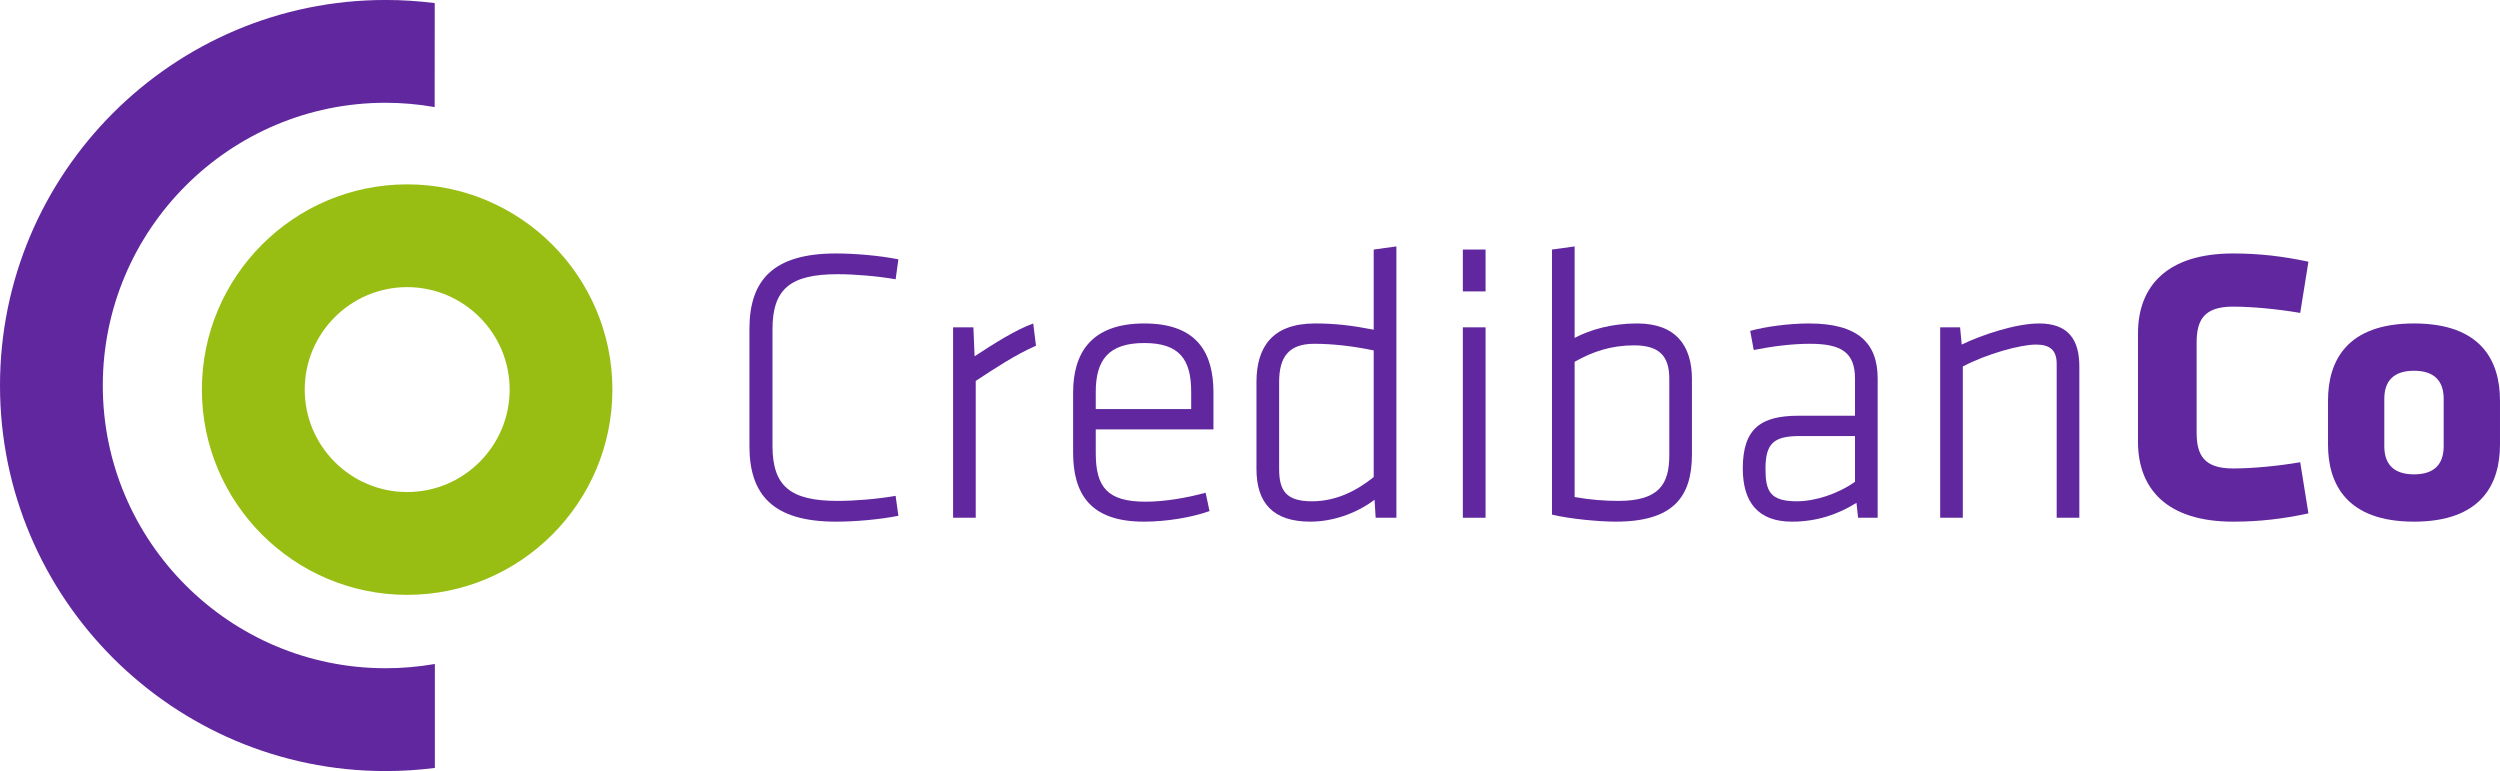
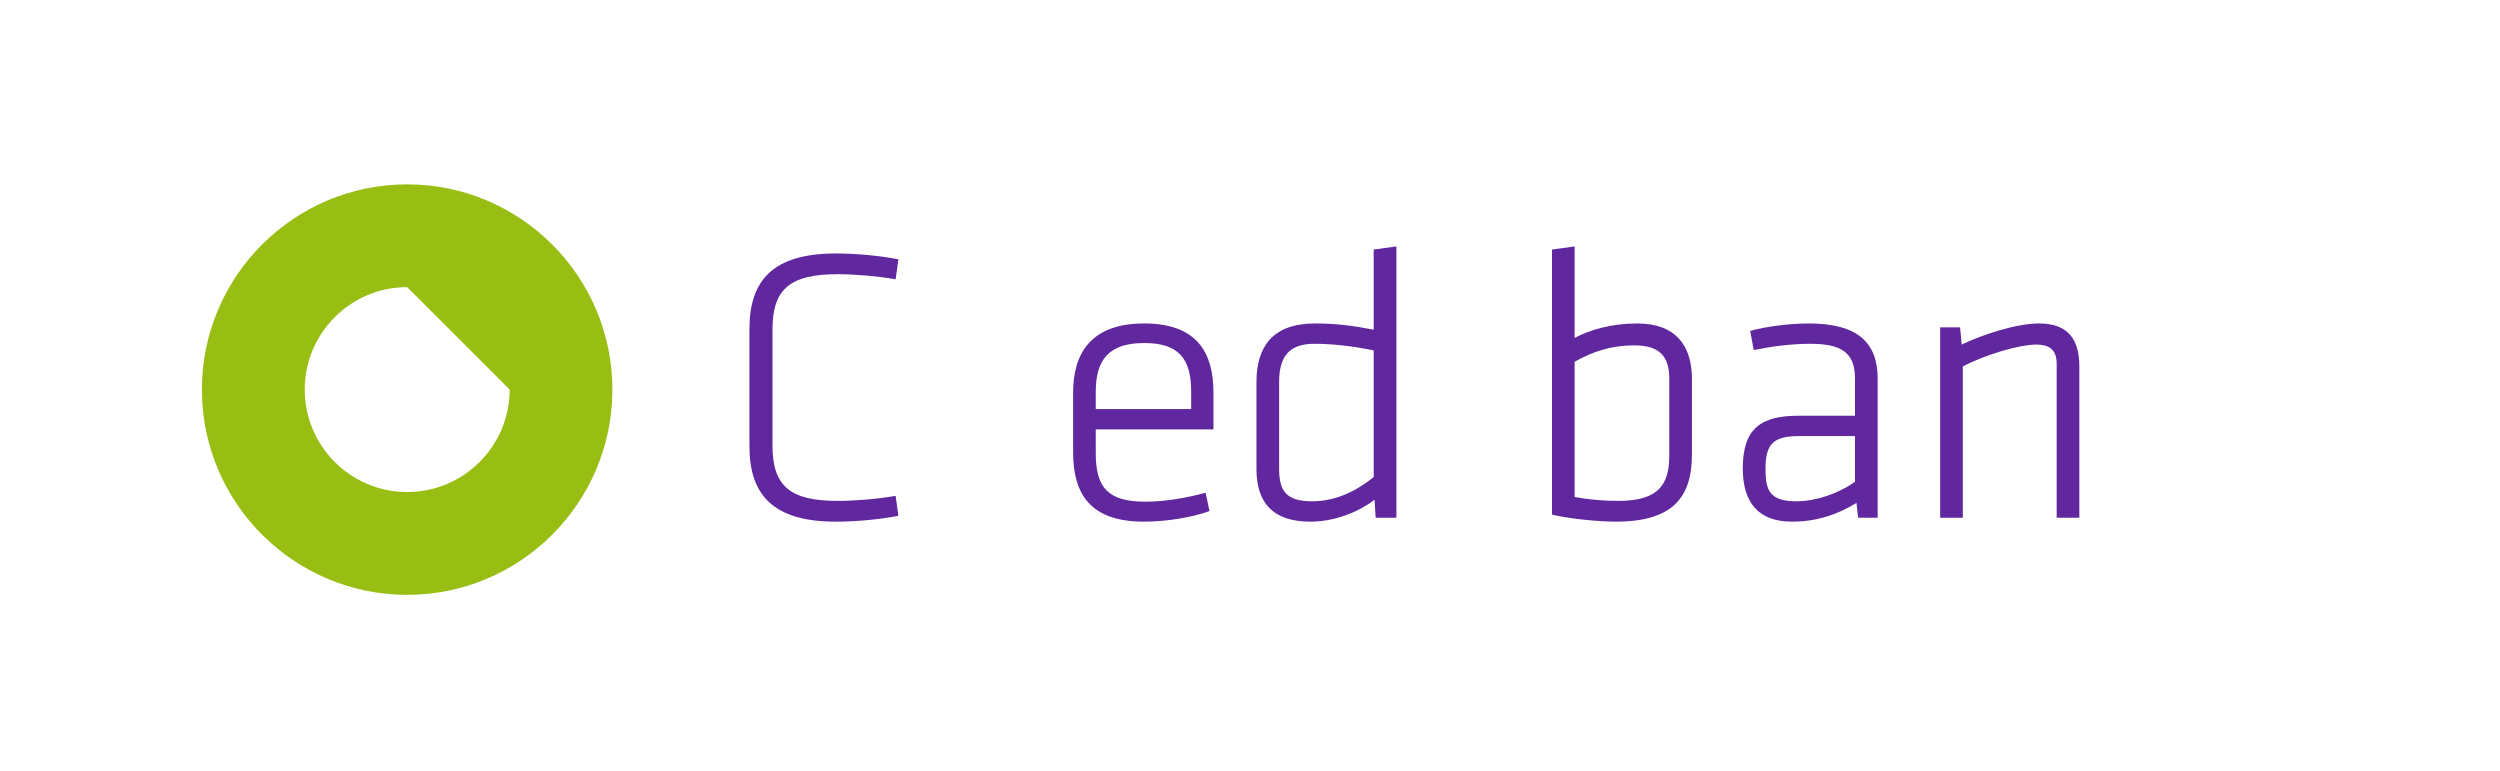
<svg xmlns="http://www.w3.org/2000/svg" viewBox="0 0 435.21 134.23" version="1.1" xml:space="preserve">
  <defs>
    <clipPath id="clip1">
      <path d="M 405 56 L 435.211 56 L 435.211 91 L 405 91 Z M 405 56 " />
    </clipPath>
    <clipPath id="clip2">
-       <path d="M 0 0 L 76 0 L 76 134.23 L 0 134.23 Z M 0 0 " />
-     </clipPath>
+       </clipPath>
  </defs>
  <g id="surface1">
    <path style=" stroke:none;fill-rule:nonzero;fill:rgb(38.039%,15.294%,61.96%);fill-opacity:1;" d="M 134.477 77.605 C 134.477 84.684 137.617 87.199 145.844 87.199 C 148.77 87.199 152.852 86.867 155.914 86.32 L 156.395 89.793 C 152.984 90.465 148.77 90.812 145.508 90.812 C 134.547 90.812 130.465 86.109 130.465 77.68 L 130.465 57.262 C 130.465 48.824 134.547 44.125 145.508 44.125 C 148.77 44.125 152.984 44.469 156.395 45.145 L 155.914 48.621 C 152.852 48.074 148.77 47.734 145.844 47.734 C 137.617 47.734 134.477 50.254 134.477 57.332 " />
-     <path style=" stroke:none;fill-rule:nonzero;fill:rgb(38.039%,15.294%,61.96%);fill-opacity:1;" d="M 180.348 60.188 C 176.875 61.68 173.062 64.203 169.859 66.312 L 169.859 90.133 L 165.918 90.133 L 165.918 56.984 L 169.453 56.984 L 169.66 62.02 C 173.199 59.715 176.738 57.461 179.867 56.309 " />
    <path style=" stroke:none;fill-rule:nonzero;fill:rgb(38.039%,15.294%,61.96%);fill-opacity:1;" d="M 190.754 71.207 L 207.367 71.207 L 207.367 68.215 C 207.367 62.637 205.387 59.715 199.195 59.715 C 193.008 59.715 190.754 62.637 190.754 68.215 Z M 199.402 87.336 C 202.805 87.336 206.617 86.664 209.879 85.777 L 210.559 88.973 C 207.504 90.059 203.148 90.812 199.125 90.812 C 189.801 90.812 186.812 85.984 186.812 78.766 L 186.812 68.355 C 186.812 61.551 189.871 56.309 199.195 56.309 C 208.523 56.309 211.242 61.551 211.242 68.355 L 211.242 74.75 L 190.754 74.75 L 190.754 78.895 C 190.754 84.82 192.797 87.336 199.402 87.336 " />
    <path style=" stroke:none;fill-rule:nonzero;fill:rgb(38.039%,15.294%,61.96%);fill-opacity:1;" d="M 239.141 61.004 C 235.535 60.25 232 59.848 228.793 59.848 C 224.441 59.848 222.676 62.02 222.676 66.512 L 222.676 81.629 C 222.676 85.438 223.902 87.266 228.387 87.266 C 232.477 87.266 236.008 85.566 239.141 83.051 Z M 218.73 66.512 C 218.73 60.461 221.453 56.309 228.926 56.309 C 232.414 56.309 235.328 56.652 239.141 57.395 L 239.141 43.441 L 243.09 42.898 L 243.09 90.133 L 239.48 90.133 L 239.289 86.996 C 235.949 89.523 231.785 90.812 228.113 90.812 C 221.656 90.812 218.73 87.609 218.73 81.629 " />
-     <path style=" stroke:none;fill-rule:nonzero;fill:rgb(38.039%,15.294%,61.96%);fill-opacity:1;" d="M 254.66 56.984 L 258.613 56.984 L 258.613 90.133 L 254.66 90.133 Z M 254.66 43.441 L 258.613 43.441 L 258.613 50.73 L 254.66 50.73 Z M 254.66 43.441 " />
    <path style=" stroke:none;fill-rule:nonzero;fill:rgb(38.039%,15.294%,61.96%);fill-opacity:1;" d="M 274.117 86.523 C 276.703 86.996 279.363 87.199 281.742 87.199 C 288.887 87.199 290.598 84.211 290.598 79.242 L 290.598 65.906 C 290.598 61.961 288.824 60.121 284.465 60.121 C 280.457 60.121 277.25 61.211 274.117 62.98 Z M 294.539 79.102 C 294.539 86.523 291.266 90.812 281.27 90.812 C 278.406 90.812 273.246 90.336 270.176 89.586 L 270.176 43.441 L 274.117 42.898 L 274.117 58.82 C 276.848 57.395 280.523 56.309 285.008 56.309 C 291.676 56.309 294.539 60.121 294.539 65.973 " />
    <path style=" stroke:none;fill-rule:nonzero;fill:rgb(38.039%,15.294%,61.96%);fill-opacity:1;" d="M 322.926 75.91 L 313.25 75.91 C 308.699 75.91 307.344 77.27 307.344 81.629 C 307.344 85.504 308.145 87.266 312.785 87.266 C 316.047 87.266 319.926 85.984 322.926 83.871 Z M 326.871 90.133 L 323.461 90.133 L 323.184 87.539 C 319.996 89.523 316.316 90.812 311.961 90.812 C 306.105 90.812 303.391 87.484 303.391 81.551 C 303.391 74.547 306.59 72.371 313.121 72.371 L 322.926 72.371 L 322.926 65.906 C 322.926 61.344 320.535 59.848 315.094 59.848 C 311.824 59.848 308.355 60.32 305.297 60.93 L 304.68 57.602 C 307.344 56.855 311.48 56.309 314.895 56.309 C 323.461 56.309 326.871 59.715 326.871 65.906 " />
    <path style=" stroke:none;fill-rule:nonzero;fill:rgb(38.039%,15.294%,61.96%);fill-opacity:1;" d="M 358.035 90.133 L 358.035 63.312 C 358.035 60.859 356.742 59.984 354.43 59.984 C 351.703 59.984 345.848 61.609 341.695 63.797 L 341.695 90.133 L 337.754 90.133 L 337.754 56.984 L 341.223 56.984 L 341.5 59.984 C 345.043 58.273 350.961 56.309 354.973 56.309 C 360.145 56.309 361.98 59.23 361.98 63.797 L 361.98 90.133 " />
-     <path style=" stroke:none;fill-rule:nonzero;fill:rgb(38.039%,15.294%,61.96%);fill-opacity:1;" d="M 382.398 75.293 C 382.398 79.242 383.688 81.551 388.734 81.551 C 391.992 81.551 396.48 81.152 400.43 80.465 L 401.859 89.375 C 397.371 90.34 393.289 90.812 388.734 90.812 C 377.297 90.812 372.191 85.16 372.191 76.93 L 372.191 58.016 C 372.191 49.777 377.297 44.125 388.734 44.125 C 393.289 44.125 397.371 44.602 401.859 45.559 L 400.43 54.477 C 396.48 53.793 391.992 53.379 388.734 53.379 C 383.688 53.379 382.398 55.699 382.398 59.641 " />
    <g clip-path="url(#clip1)" clip-rule="nonzero">
-       <path style=" stroke:none;fill-rule:nonzero;fill:rgb(38.039%,15.294%,61.96%);fill-opacity:1;" d="M 425.406 77.68 L 425.406 69.441 C 425.406 66.312 423.77 64.543 420.242 64.543 C 416.699 64.543 415.07 66.312 415.07 69.441 L 415.07 77.68 C 415.07 80.805 416.699 82.578 420.242 82.578 C 423.77 82.578 425.406 80.805 425.406 77.68 M 405.27 77.402 L 405.27 69.715 C 405.27 62.906 408.469 56.309 420.242 56.309 C 432.016 56.309 435.207 62.906 435.207 69.715 L 435.207 77.402 C 435.207 84.211 432.016 90.812 420.242 90.812 C 408.469 90.812 405.27 84.211 405.27 77.402 " />
-     </g>
+       </g>
    <g clip-path="url(#clip2)" clip-rule="nonzero">
      <path style=" stroke:none;fill-rule:nonzero;fill:rgb(38.039%,15.294%,61.96%);fill-opacity:1;" d="M 75.703 133.684 C 72.863 134.047 69.988 134.23 67.117 134.23 C 30.102 134.23 0 104.121 0 67.117 C 0 30.105 30.102 -0.004 67.117 -0.004 C 69.988 -0.004 72.84 0.18 75.68 0.535 L 75.668 18.641 C 72.852 18.145 69.988 17.891 67.117 17.891 C 39.973 17.891 17.895 39.98 17.895 67.117 C 17.895 94.246 39.973 116.328 67.117 116.328 C 70.008 116.328 72.875 116.078 75.703 115.59 " />
    </g>
-     <path style=" stroke:none;fill-rule:nonzero;fill:rgb(59.599%,74.5%,7.5%);fill-opacity:1;" d="M 70.883 49.984 C 61.043 49.984 53.047 57.992 53.047 67.82 C 53.047 77.656 61.043 85.656 70.883 85.656 C 80.711 85.656 88.723 77.656 88.723 67.82 C 88.723 57.992 80.711 49.984 70.883 49.984 M 70.883 103.555 C 51.176 103.555 35.145 87.527 35.145 67.82 C 35.145 48.117 51.176 32.094 70.883 32.094 C 90.578 32.094 106.609 48.117 106.609 67.82 C 106.609 87.527 90.578 103.555 70.883 103.555 " />
+     <path style=" stroke:none;fill-rule:nonzero;fill:rgb(59.599%,74.5%,7.5%);fill-opacity:1;" d="M 70.883 49.984 C 61.043 49.984 53.047 57.992 53.047 67.82 C 53.047 77.656 61.043 85.656 70.883 85.656 C 80.711 85.656 88.723 77.656 88.723 67.82 M 70.883 103.555 C 51.176 103.555 35.145 87.527 35.145 67.82 C 35.145 48.117 51.176 32.094 70.883 32.094 C 90.578 32.094 106.609 48.117 106.609 67.82 C 106.609 87.527 90.578 103.555 70.883 103.555 " />
  </g>
</svg>